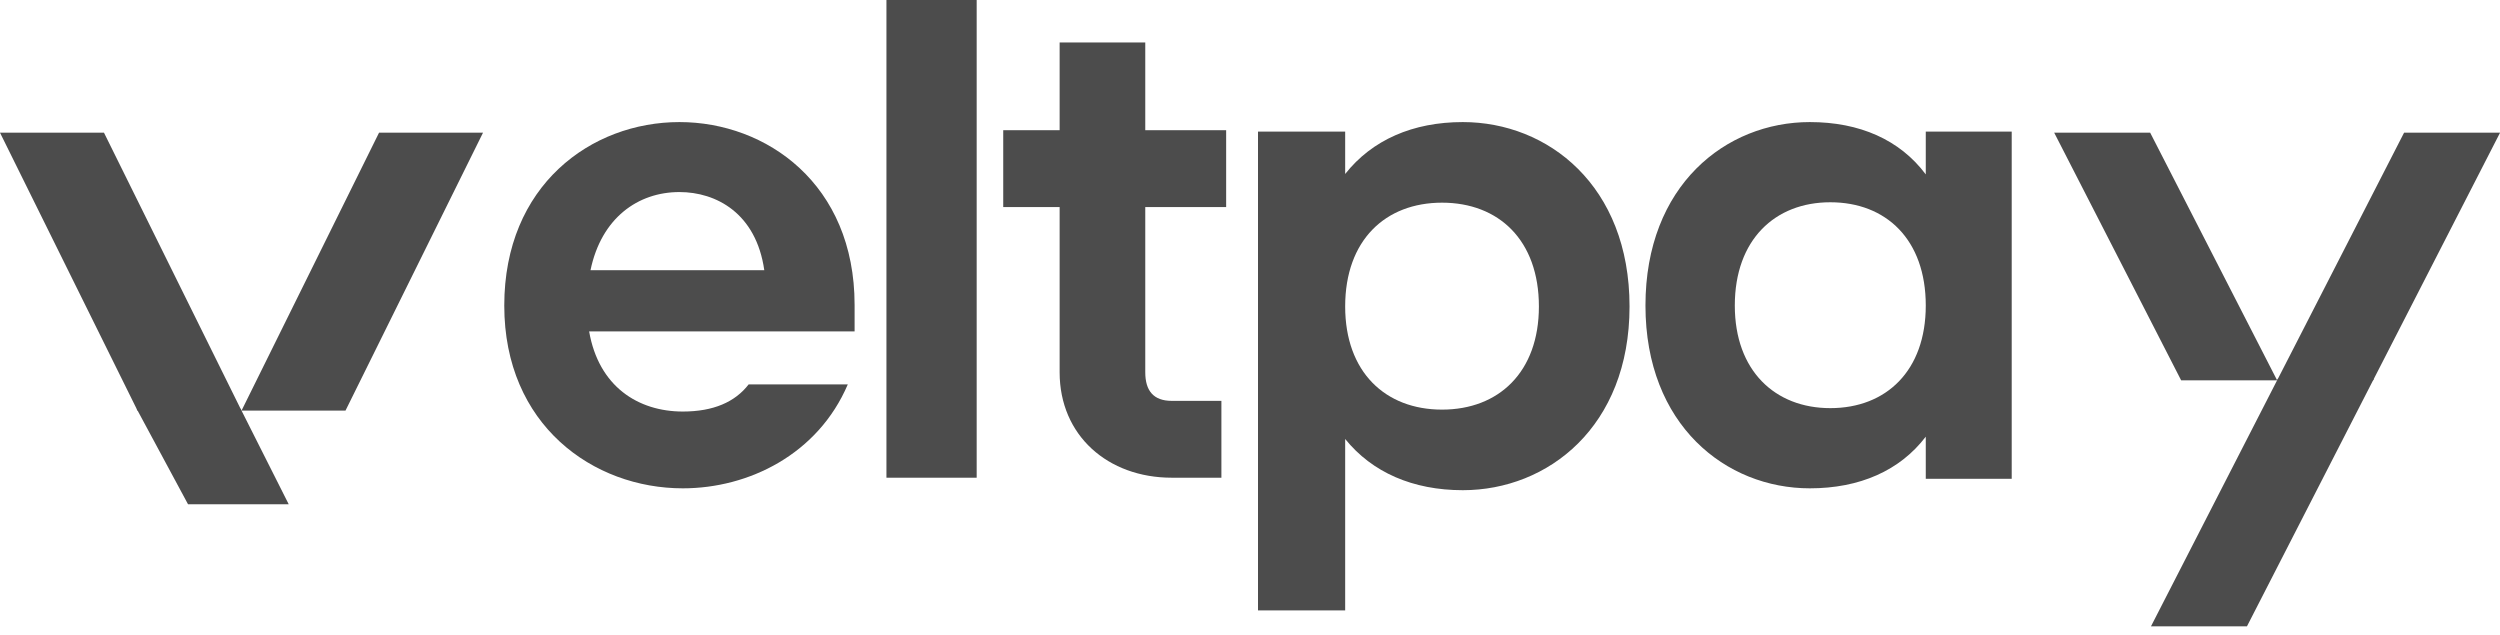
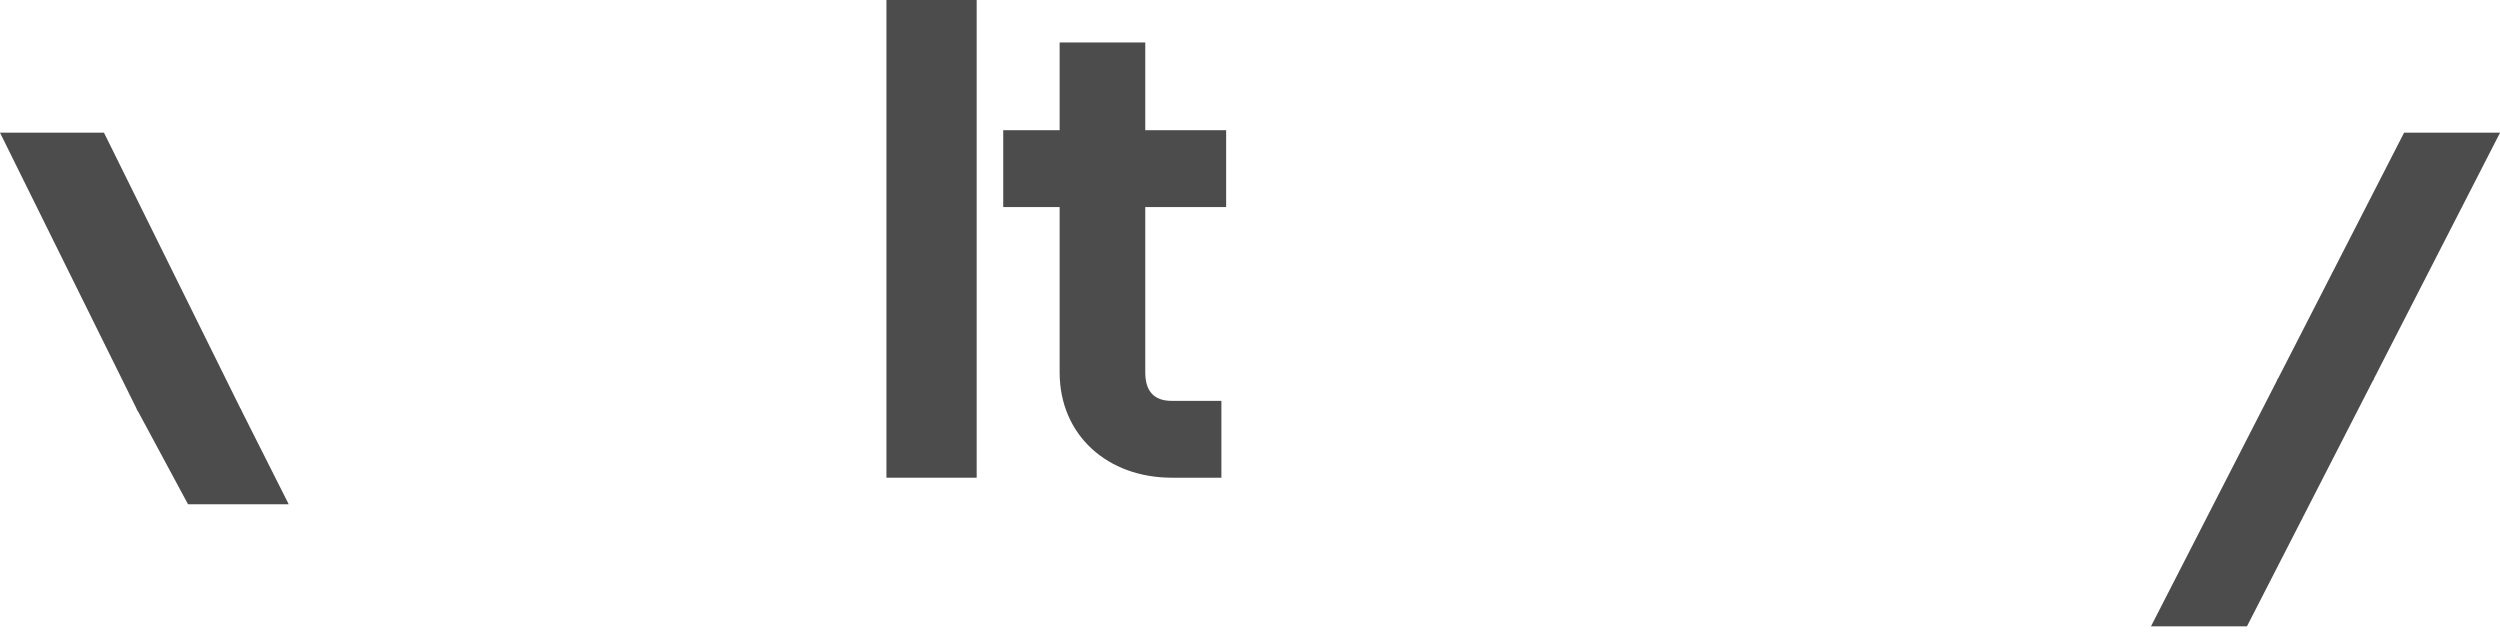
<svg xmlns="http://www.w3.org/2000/svg" width="130" height="33" viewBox="0 0 130 33" fill="none">
-   <path d="M113.419 19.776H118.41L111.809 6.9L106.818 6.9L113.419 19.776Z" fill="#4C4C4C" />
  <path d="M123.401 19.776L118.411 19.776L125.012 6.9L130.003 6.9L123.401 19.776Z" fill="#4C4C4C" />
  <path d="M116.842 32.569H111.851L118.452 19.693L123.443 19.693L116.842 32.569Z" fill="#4C4C4C" />
-   <path d="M94.111 25.393C89.749 25.393 85.564 22.107 85.564 15.888C85.564 9.634 89.749 6.348 94.111 6.348C96.7 6.348 98.792 7.267 100.14 9.069V6.843H104.609V24.898H100.14V22.707C98.792 24.474 96.7 25.393 94.111 25.393ZM90.21 15.888C90.21 19.28 92.302 21.223 95.175 21.223C98.083 21.223 100.14 19.28 100.14 15.888C100.14 12.461 98.083 10.518 95.175 10.518C92.302 10.518 90.21 12.461 90.21 15.888Z" fill="#4C4C4C" />
-   <path d="M76.065 25.49C73.475 25.49 71.352 24.567 69.949 22.827V31.741H65.416V6.845L69.949 6.845V9.047C71.352 7.272 73.475 6.348 76.065 6.348C80.491 6.348 84.736 9.651 84.736 15.937C84.736 22.188 80.491 25.49 76.065 25.49ZM69.949 15.937C69.949 19.346 72.036 21.3 74.986 21.3C77.936 21.3 80.023 19.346 80.023 15.937C80.023 12.492 77.936 10.539 74.986 10.539C72.036 10.539 69.949 12.492 69.949 15.937Z" fill="#4C4C4C" />
  <path d="M60.932 24.841C57.61 24.841 55.101 22.648 55.101 19.359V10.766H52.168V6.77L55.101 6.77V2.208L59.554 2.208V6.77L63.76 6.77V10.766H59.554V19.359C59.554 20.314 59.978 20.845 60.932 20.845L63.513 20.845V24.841L60.932 24.841Z" fill="#4C4C4C" />
  <path d="M46.095 24.841L46.095 0L50.787 0V24.841H46.095Z" fill="#4C4C4C" />
-   <path d="M35.507 25.393C30.847 25.393 26.222 22.107 26.222 15.888C26.222 9.634 30.741 6.348 35.331 6.348C39.849 6.348 44.439 9.563 44.439 15.853V17.231L30.635 17.231C31.129 20.093 33.177 21.4 35.507 21.4C37.096 21.4 38.225 20.905 38.931 19.987L44.086 19.987C42.532 23.626 38.931 25.393 35.507 25.393ZM30.706 14.051L39.743 14.051C39.32 11.083 37.237 9.987 35.331 9.987C33.177 9.987 31.271 11.33 30.706 14.051Z" fill="#4C4C4C" />
-   <path d="M17.965 21.353H12.559L19.71 6.9L25.117 6.9L17.965 21.353Z" fill="#4C4C4C" />
  <path d="M7.151 21.353L12.558 21.353L5.407 6.9L3.8147e-06 6.9L7.151 21.353Z" fill="#4C4C4C" />
-   <path d="M9.777 26.221L15.013 26.221L12.513 21.259L7.106 21.259L9.777 26.221Z" fill="#4C4C4C" />
+   <path d="M9.777 26.221L15.013 26.221L12.513 21.259L7.106 21.259Z" fill="#4C4C4C" />
</svg>